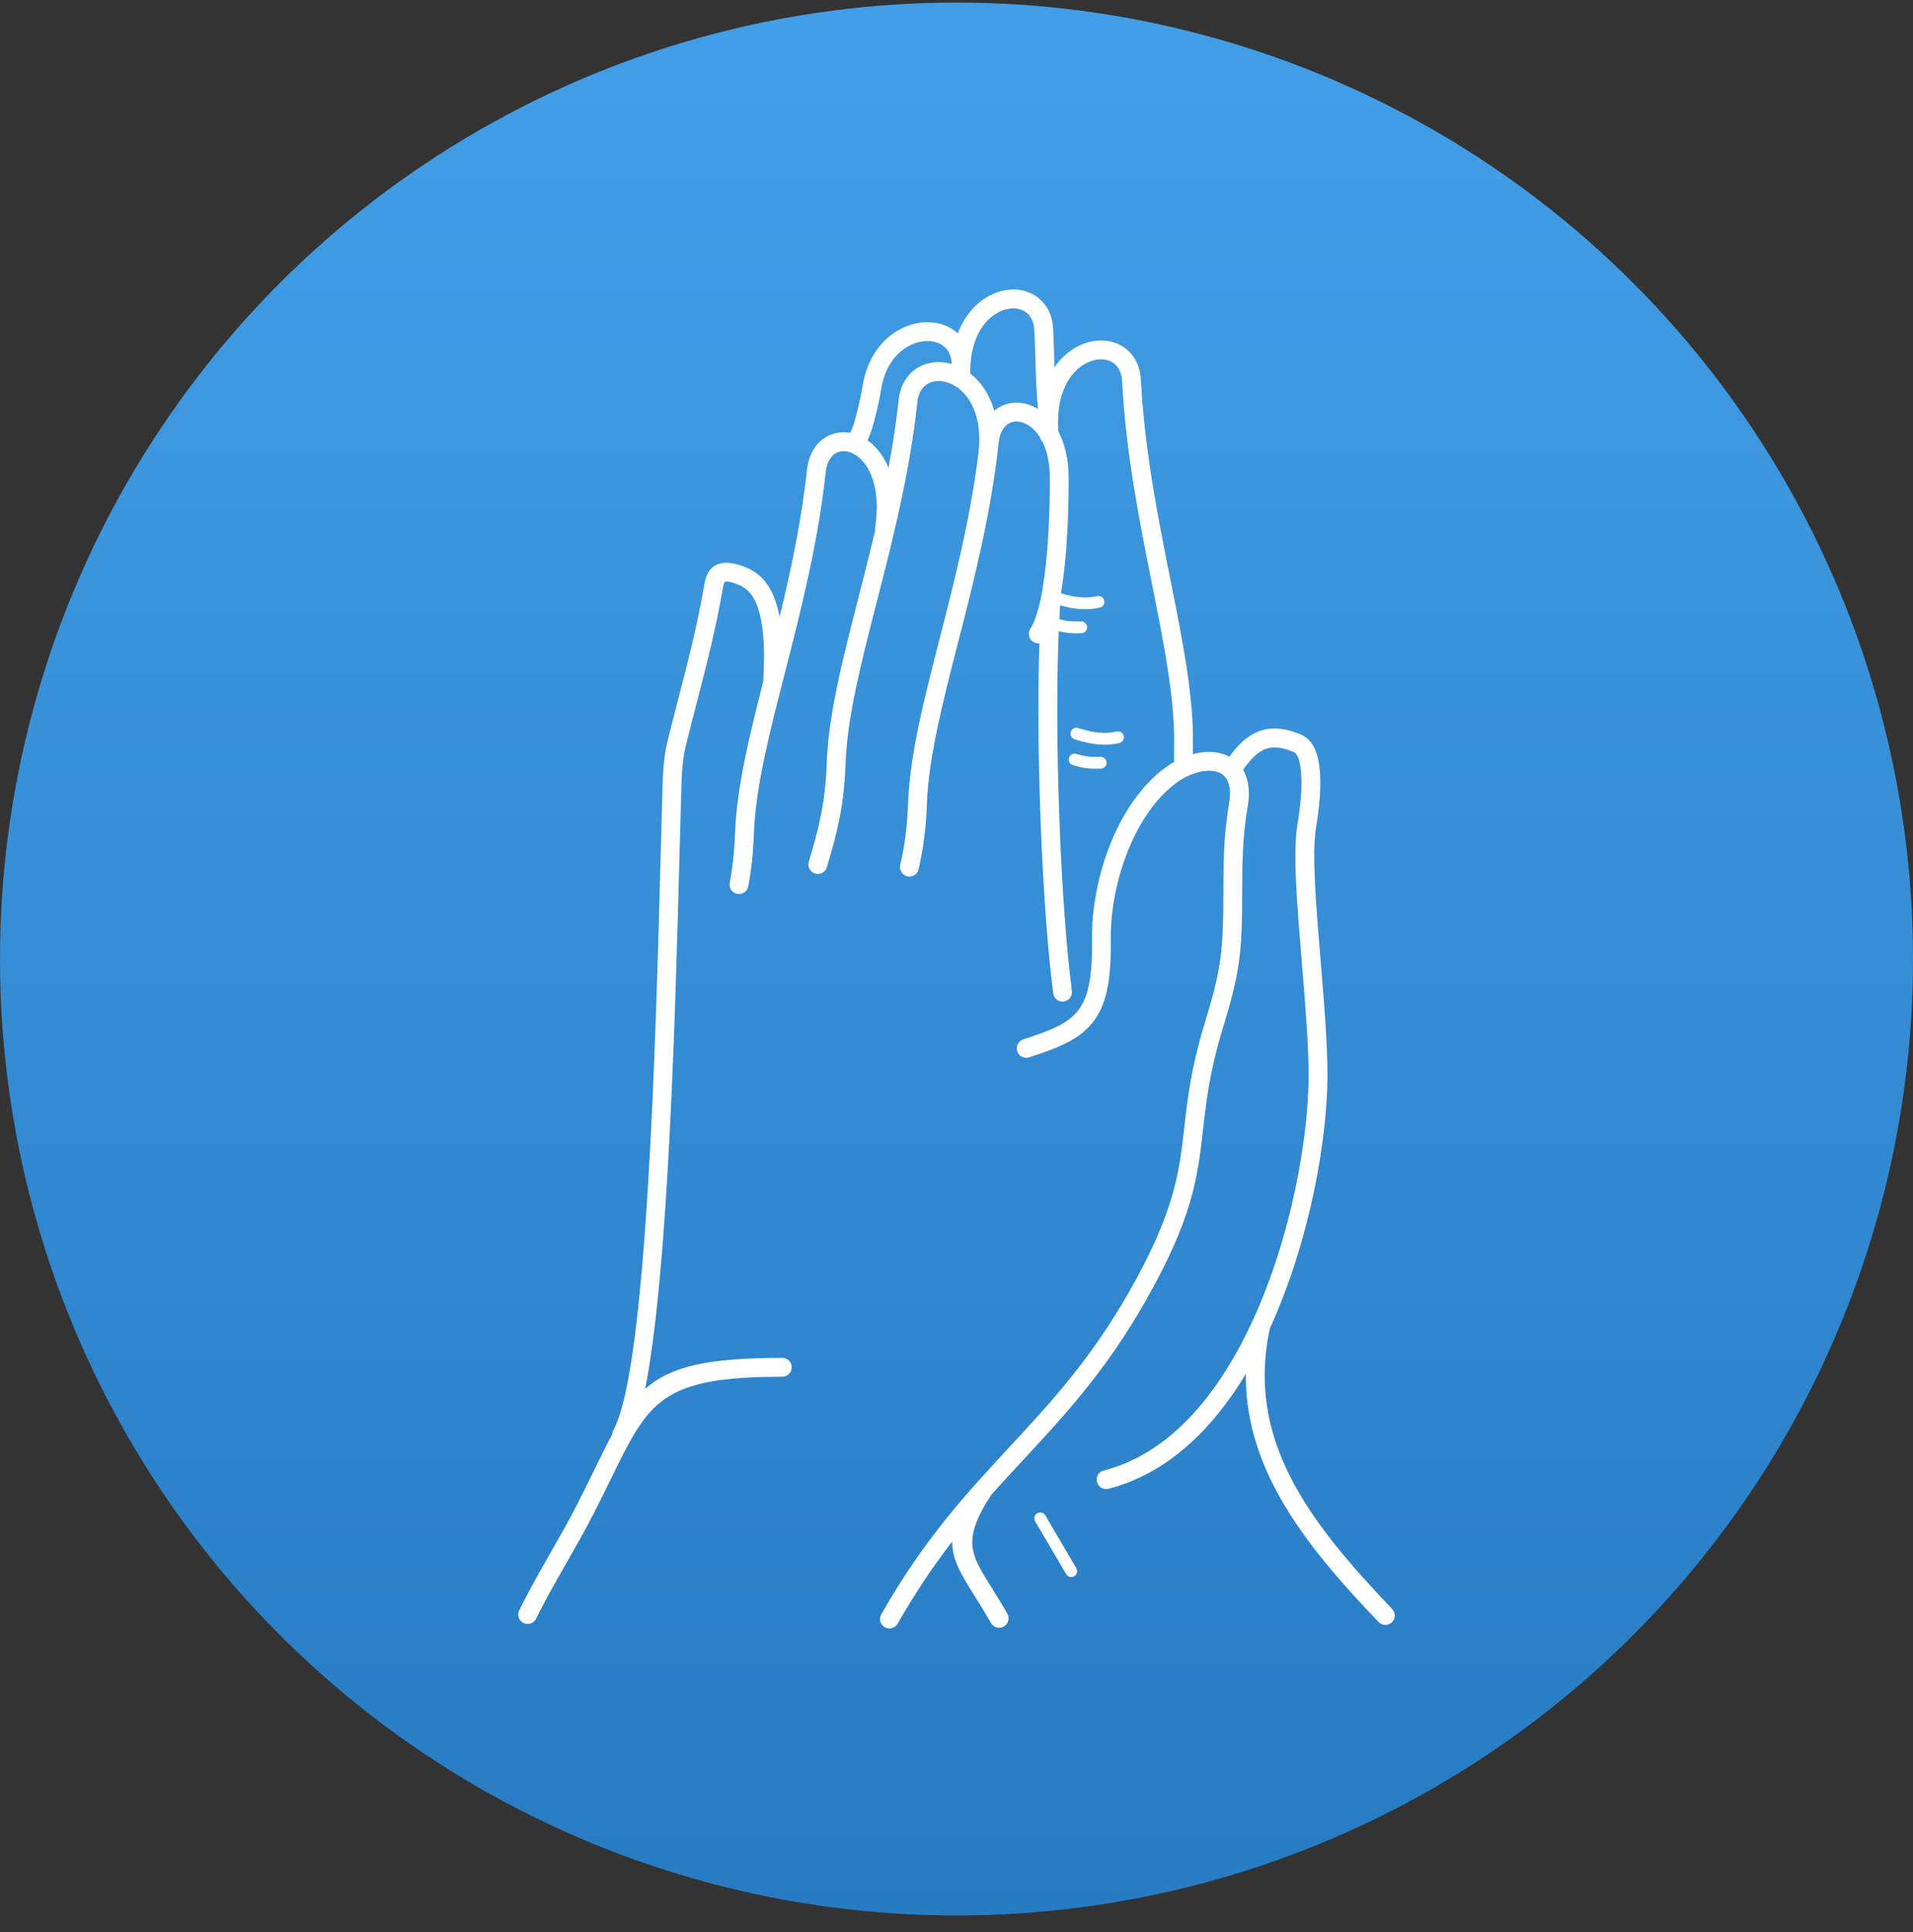
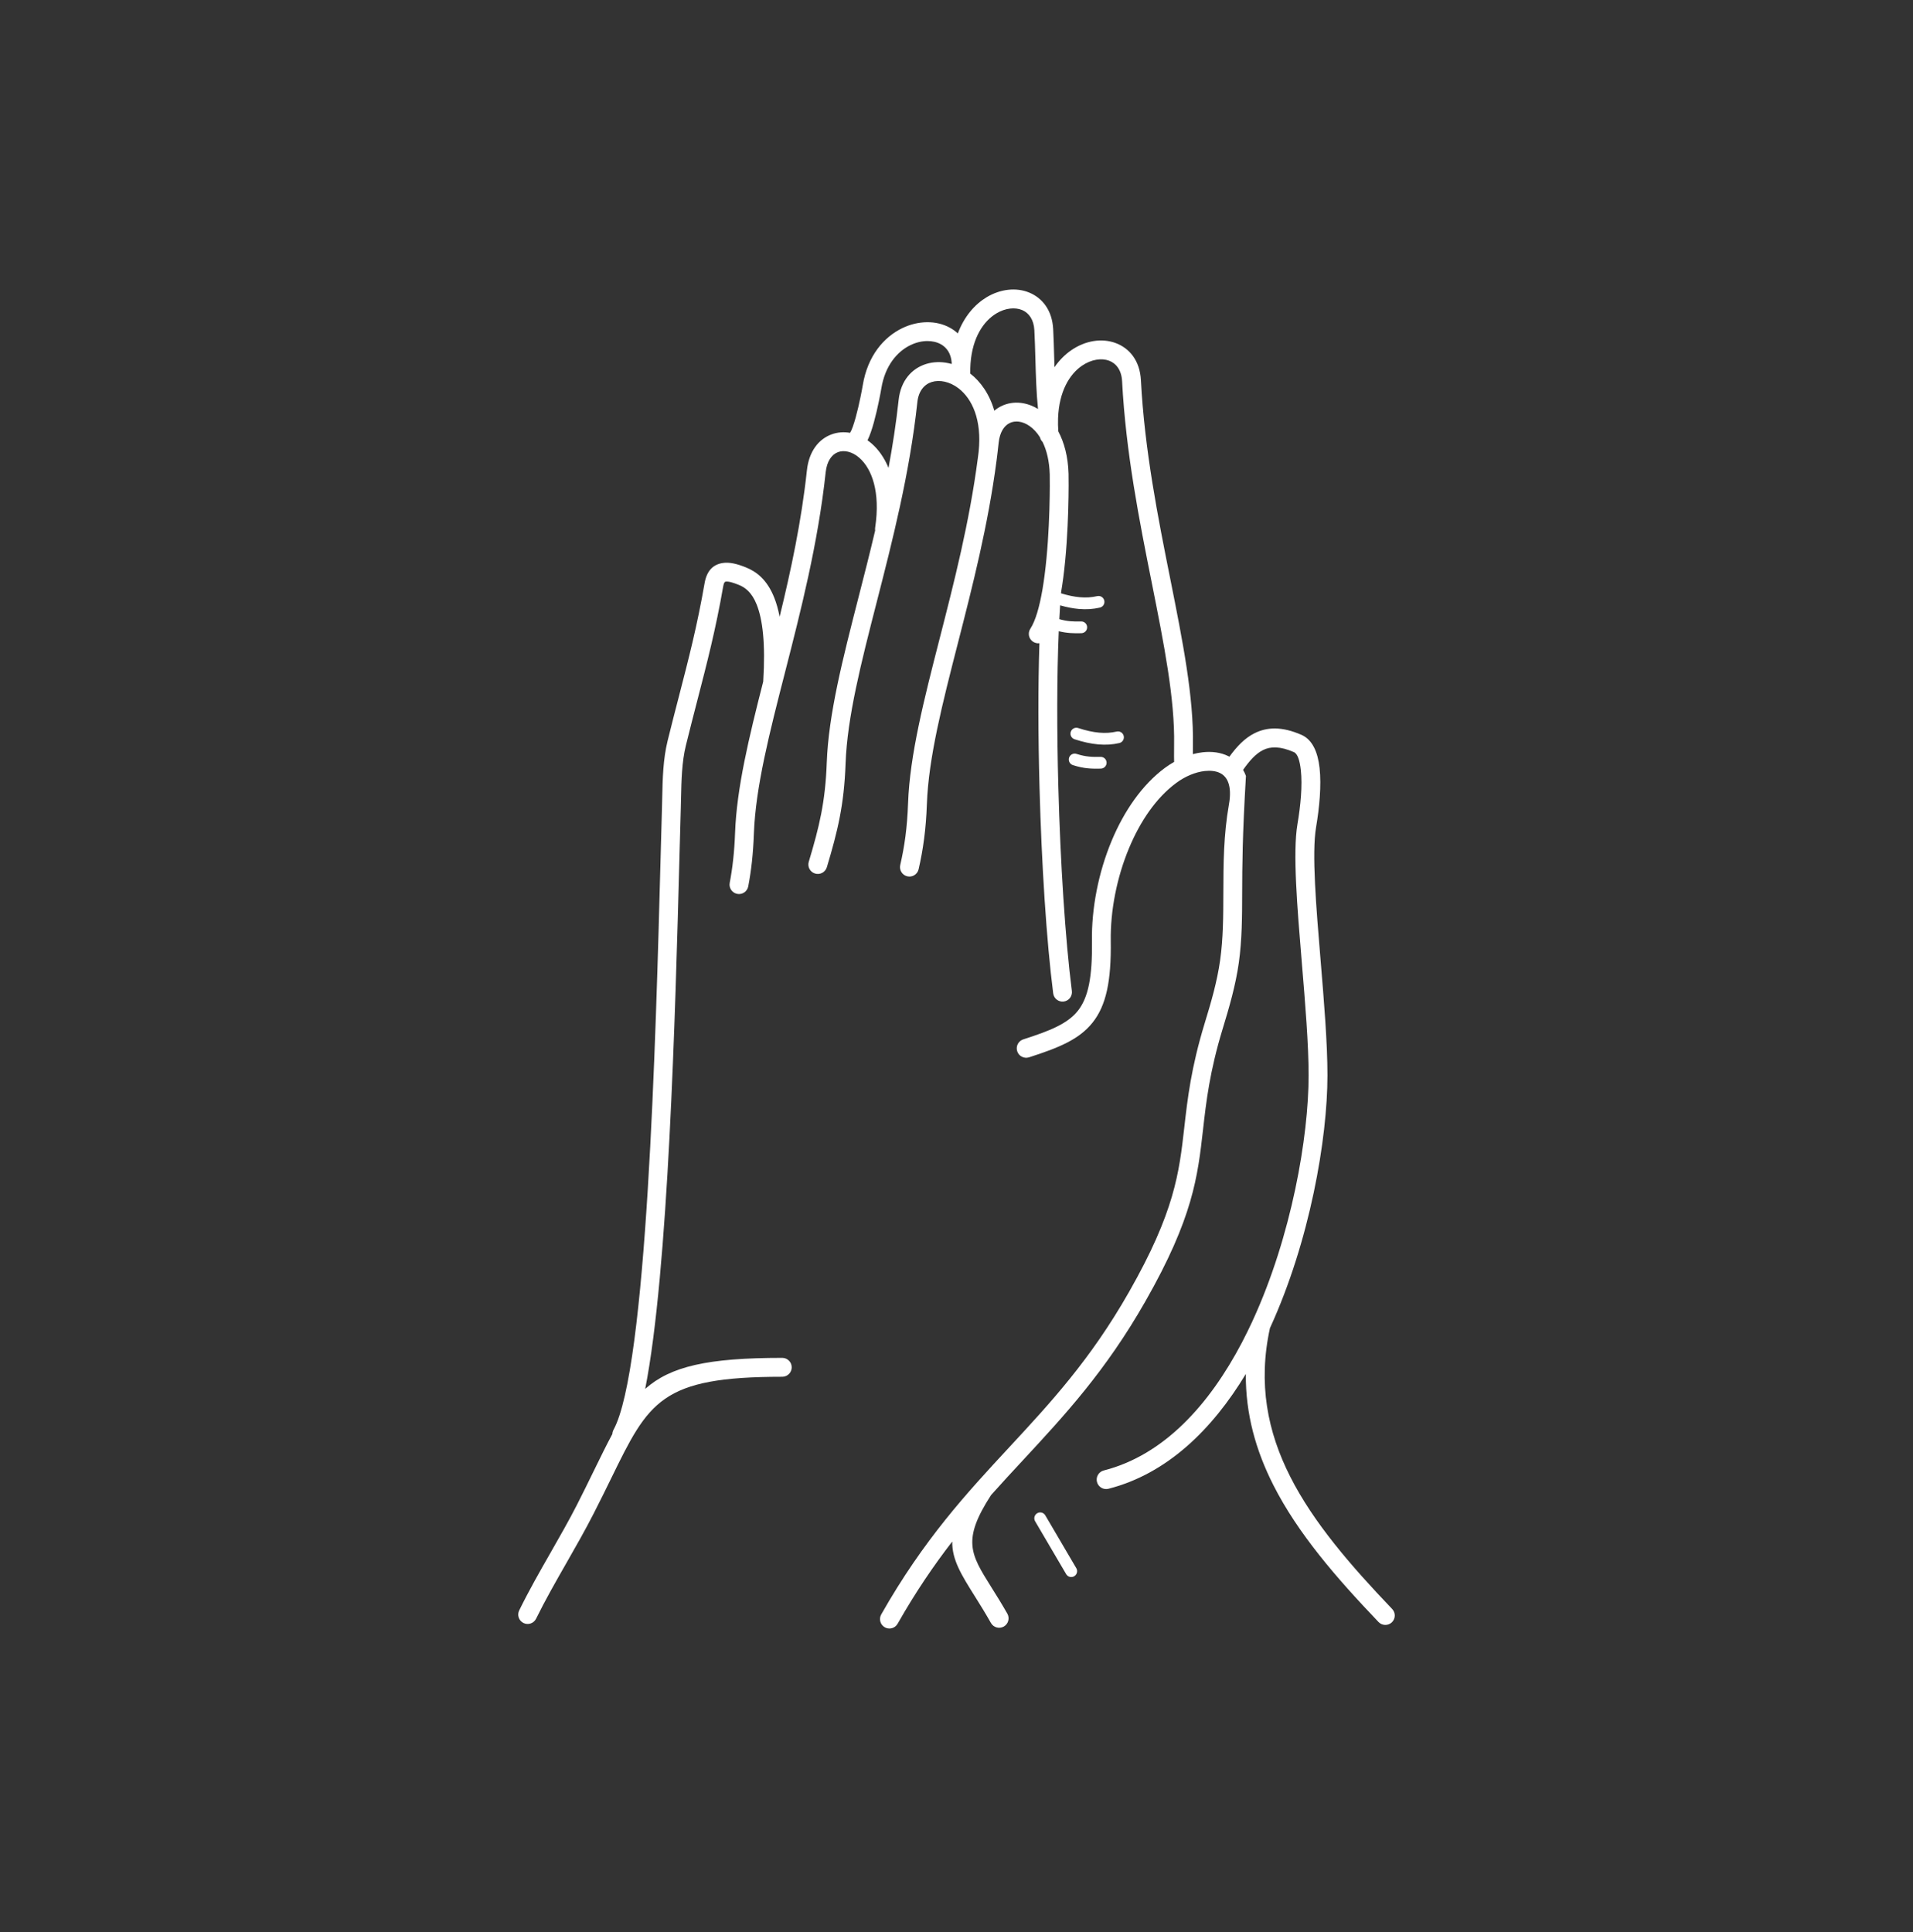
<svg xmlns="http://www.w3.org/2000/svg" width="100" height="101" viewBox="0 0 100 101" fill="none">
  <rect x="0" y="0" width="100" height="101" fill="#333333" stroke="none" />
-   <circle cx="50" cy="50.135" r="50" fill="url(#paint0_linear_42_97)" />
-   <path d="M28.024 84.621C27.905 84.865 27.61 84.966 27.366 84.847C27.122 84.728 27.021 84.433 27.14 84.189C27.656 83.138 28.212 82.163 28.769 81.189C29.254 80.341 29.739 79.493 30.157 78.674C30.449 78.104 30.765 77.456 31.056 76.861C31.401 76.155 31.709 75.526 32.01 74.966C32.012 74.892 32.032 74.817 32.07 74.747C33.82 71.553 34.277 54.4 34.532 44.85C34.558 43.863 34.582 42.956 34.605 42.185C34.61 42.009 34.613 41.85 34.617 41.691C34.638 40.716 34.661 39.697 34.898 38.731C35.096 37.925 35.301 37.133 35.499 36.369C35.997 34.445 36.445 32.713 36.832 30.487C36.948 29.824 37.282 29.518 37.759 29.435C38.131 29.371 38.553 29.483 39.002 29.666C39.524 29.879 40.092 30.278 40.477 31.255C40.586 31.531 40.68 31.857 40.754 32.243C41.345 29.82 41.895 27.253 42.181 24.582C42.289 23.581 42.806 22.952 43.468 22.709C43.773 22.596 44.104 22.569 44.436 22.628C44.53 22.482 44.635 22.167 44.733 21.813C44.923 21.123 45.07 20.319 45.099 20.146C45.35 18.602 46.208 17.616 47.167 17.154C47.586 16.952 48.027 16.85 48.45 16.845C48.886 16.839 49.304 16.937 49.661 17.136C49.809 17.218 49.946 17.316 50.069 17.43C50.406 16.537 50.961 15.909 51.573 15.54C51.936 15.322 52.322 15.192 52.698 15.15C53.087 15.106 53.468 15.156 53.807 15.297C54.498 15.585 55.003 16.229 55.054 17.21C55.079 17.679 55.093 18.191 55.107 18.706C55.112 18.869 55.116 19.033 55.121 19.197C55.376 18.828 55.675 18.533 55.995 18.312C56.364 18.056 56.763 17.897 57.155 17.832C57.56 17.766 57.961 17.8 58.32 17.934C59.048 18.204 59.586 18.858 59.64 19.874C59.833 23.545 60.535 27.065 61.177 30.277C61.822 33.51 62.406 36.435 62.359 38.968C62.357 39.125 62.355 39.278 62.356 39.425C62.529 39.379 62.701 39.346 62.87 39.327C63.352 39.273 63.813 39.335 64.205 39.527C64.225 39.537 64.245 39.547 64.265 39.558C64.644 39.039 65.054 38.592 65.586 38.328C66.234 38.006 67.01 37.969 68.031 38.415C68.607 38.667 68.888 39.32 68.98 40.155C69.08 41.059 68.97 42.22 68.796 43.247C68.566 44.605 68.799 47.395 69.037 50.256C69.212 52.365 69.391 54.513 69.391 56.223C69.39 59.514 68.48 64.863 66.385 69.431C65.752 72.332 66.257 74.852 67.446 77.198C68.662 79.599 70.6 81.836 72.774 84.115C72.962 84.312 72.954 84.624 72.757 84.812C72.56 84.999 72.248 84.991 72.06 84.794C69.83 82.457 67.839 80.153 66.566 77.642C65.648 75.83 65.107 73.919 65.124 71.827C63.362 74.742 61.001 77.048 57.944 77.829C57.679 77.896 57.41 77.736 57.343 77.472C57.276 77.208 57.436 76.939 57.7 76.872C60.853 76.067 63.224 73.42 64.922 70.181C65.11 69.821 65.29 69.454 65.463 69.082C65.466 69.074 65.47 69.065 65.474 69.057C67.518 64.622 68.406 59.419 68.406 56.223C68.407 54.593 68.228 52.446 68.052 50.337C67.809 47.417 67.572 44.569 67.823 43.085C67.985 42.132 68.089 41.066 68 40.263C67.945 39.767 67.834 39.404 67.637 39.319C66.924 39.007 66.418 39.015 66.022 39.212C65.631 39.406 65.302 39.792 64.981 40.246C65.038 40.344 65.088 40.45 65.13 40.564C65.291 40.997 65.334 41.545 65.215 42.217C64.942 43.76 64.938 45.237 64.933 46.671C64.93 47.916 64.927 49.13 64.757 50.334C64.675 50.919 64.549 51.505 64.4 52.087C64.253 52.66 64.086 53.221 63.918 53.771C63.232 56.016 63.053 57.592 62.888 59.047C62.607 61.523 62.365 63.657 59.874 68.03C57.8 71.671 55.656 73.983 53.49 76.319C52.93 76.923 52.368 77.528 51.806 78.159C50.281 80.517 50.735 81.242 51.81 82.958C52.071 83.374 52.364 83.842 52.658 84.359C52.792 84.596 52.709 84.897 52.473 85.031C52.236 85.165 51.935 85.082 51.801 84.846C51.494 84.305 51.221 83.868 50.977 83.479C50.254 82.327 49.762 81.542 49.778 80.587C48.821 81.825 47.867 83.219 46.922 84.885C46.788 85.122 46.487 85.205 46.251 85.07C46.014 84.936 45.931 84.635 46.065 84.399C48.289 80.477 50.541 78.049 52.768 75.647C54.896 73.353 57.002 71.082 59.017 67.543C61.408 63.347 61.639 61.307 61.908 58.939C62.077 57.445 62.261 55.826 62.976 53.485C63.142 52.943 63.306 52.392 63.447 51.844C63.585 51.303 63.703 50.755 63.781 50.199C63.943 49.048 63.946 47.875 63.949 46.671C63.953 45.185 63.958 43.654 64.242 42.047C64.329 41.556 64.306 41.18 64.204 40.904C64.116 40.666 63.964 40.505 63.773 40.411C63.557 40.305 63.281 40.274 62.978 40.307C62.492 40.361 61.955 40.582 61.476 40.938C60.435 41.711 59.605 42.936 59.023 44.329C58.376 45.876 58.041 47.616 58.064 49.178C58.095 51.314 57.815 52.576 57.114 53.457C56.41 54.343 55.347 54.774 53.792 55.274C53.533 55.357 53.256 55.214 53.173 54.955C53.09 54.696 53.232 54.419 53.491 54.336C54.869 53.893 55.8 53.525 56.343 52.843C56.889 52.155 57.107 51.077 57.08 49.189C57.055 47.497 57.416 45.616 58.112 43.951C58.758 42.405 59.696 41.033 60.889 40.147C61.047 40.03 61.21 39.925 61.376 39.831C61.374 39.737 61.373 39.639 61.372 39.538C61.37 39.348 61.371 39.153 61.375 38.952C61.42 36.54 60.844 33.657 60.208 30.47C59.562 27.232 58.853 23.684 58.656 19.924C58.626 19.353 58.349 18.995 57.976 18.856C57.78 18.783 57.551 18.766 57.313 18.805C57.061 18.847 56.801 18.952 56.554 19.122C55.903 19.573 55.365 20.467 55.31 21.841C55.31 21.859 55.309 21.878 55.308 21.896C55.301 22.105 55.306 22.324 55.323 22.554C55.628 23.127 55.832 23.866 55.858 24.77C55.866 25.038 55.894 27.813 55.581 30.204C55.548 30.454 55.511 30.7 55.471 30.94C55.468 30.966 55.466 30.991 55.464 31.017C55.821 31.127 56.143 31.195 56.442 31.221C56.766 31.25 57.066 31.231 57.356 31.164C57.522 31.126 57.687 31.229 57.725 31.395C57.763 31.561 57.66 31.726 57.494 31.764C57.143 31.845 56.78 31.869 56.389 31.834C56.082 31.807 55.761 31.744 55.418 31.646C55.402 31.879 55.388 32.12 55.375 32.367C55.818 32.495 56.146 32.491 56.417 32.488C56.451 32.487 56.483 32.487 56.52 32.487C56.69 32.486 56.828 32.623 56.829 32.793C56.83 32.963 56.693 33.101 56.523 33.102C56.494 33.102 56.459 33.102 56.424 33.103C56.138 33.106 55.798 33.11 55.345 32.998C55.245 35.348 55.245 38.229 55.323 41.124C55.43 45.098 55.684 49.101 56.031 51.807C56.065 52.077 55.874 52.324 55.605 52.358C55.335 52.392 55.089 52.201 55.055 51.931C54.703 49.192 54.446 45.152 54.339 41.147C54.267 38.496 54.261 35.86 54.334 33.626C54.223 33.64 54.106 33.616 54.005 33.55C53.776 33.402 53.712 33.097 53.86 32.869C54.135 32.446 54.337 31.712 54.487 30.856C54.489 30.827 54.494 30.799 54.501 30.773C54.539 30.548 54.573 30.315 54.604 30.077C54.908 27.753 54.881 25.058 54.874 24.797C54.854 24.099 54.712 23.535 54.499 23.103C54.434 23.039 54.386 22.956 54.365 22.862C54.205 22.606 54.017 22.409 53.817 22.27C53.63 22.14 53.437 22.064 53.253 22.042C53.081 22.022 52.917 22.047 52.774 22.118C52.486 22.261 52.263 22.6 52.205 23.136C52.187 23.308 52.167 23.479 52.147 23.649C52.134 23.786 52.116 23.926 52.095 24.07C52.094 24.076 52.093 24.083 52.092 24.089C51.651 27.468 50.831 30.665 50.078 33.603C49.27 36.755 48.539 39.605 48.452 42.026C48.428 42.695 48.38 43.288 48.307 43.844C48.234 44.409 48.138 44.927 48.02 45.441C47.959 45.707 47.695 45.873 47.43 45.812C47.164 45.751 46.998 45.487 47.059 45.221C47.173 44.726 47.263 44.238 47.331 43.721C47.399 43.196 47.445 42.632 47.468 41.991C47.559 39.468 48.303 36.567 49.125 33.36C49.87 30.454 50.68 27.293 51.114 23.959C51.115 23.947 51.117 23.935 51.118 23.923C51.121 23.908 51.123 23.893 51.125 23.878C51.136 23.791 51.147 23.704 51.157 23.617C51.334 21.941 50.812 20.848 50.114 20.306C49.879 20.124 49.625 20.006 49.375 19.952C49.139 19.901 48.909 19.907 48.707 19.97C48.32 20.09 48.017 20.439 47.955 21.015C47.554 24.747 46.652 28.268 45.828 31.482C45.02 34.633 44.289 37.484 44.202 39.904C44.163 41.002 44.059 41.888 43.894 42.737C43.729 43.588 43.505 44.395 43.223 45.335C43.145 45.596 42.87 45.745 42.609 45.667C42.348 45.59 42.2 45.315 42.277 45.054C42.551 44.138 42.769 43.357 42.925 42.551C43.082 41.744 43.181 40.904 43.218 39.869C43.309 37.347 44.053 34.446 44.875 31.238C45.165 30.107 45.465 28.938 45.748 27.734C45.741 27.685 45.74 27.635 45.748 27.584C46.031 25.702 45.568 24.501 44.923 23.935C44.732 23.767 44.527 23.66 44.326 23.613C44.143 23.57 43.965 23.577 43.808 23.635C43.483 23.755 43.224 24.105 43.162 24.686C42.761 28.418 41.858 31.939 41.035 35.152C40.227 38.304 39.496 41.155 39.409 43.575C39.389 44.111 39.355 44.592 39.307 45.04C39.257 45.494 39.193 45.92 39.114 46.336C39.064 46.604 38.806 46.78 38.539 46.73C38.271 46.68 38.095 46.422 38.145 46.155C38.219 45.764 38.28 45.364 38.326 44.935C38.374 44.5 38.407 44.041 38.425 43.54C38.508 41.209 39.15 38.554 39.896 35.633L39.896 35.632C40.024 33.598 39.856 32.368 39.559 31.614C39.303 30.966 38.951 30.711 38.632 30.581C38.334 30.46 38.08 30.381 37.925 30.408C37.875 30.417 37.834 30.486 37.805 30.653C37.414 32.898 36.959 34.659 36.452 36.616C36.265 37.341 36.07 38.093 35.855 38.967C35.642 39.833 35.621 40.792 35.601 41.71C35.597 41.886 35.593 42.06 35.589 42.212C35.565 43.029 35.542 43.912 35.516 44.874C35.3 52.968 34.94 66.475 33.727 72.607C35.055 71.43 36.988 70.986 40.892 70.986C41.164 70.986 41.386 71.207 41.386 71.48C41.386 71.752 41.164 71.974 40.892 71.974C34.543 71.974 33.917 73.255 31.944 77.293C31.691 77.81 31.416 78.374 31.034 79.122C30.573 80.023 30.099 80.851 29.626 81.679C29.064 82.662 28.503 83.645 28.024 84.621ZM54.11 79.529C54.024 79.382 54.073 79.194 54.22 79.108C54.366 79.022 54.555 79.071 54.641 79.218L56.262 81.98C56.348 82.127 56.299 82.315 56.153 82.401C56.006 82.487 55.818 82.438 55.732 82.291L54.11 79.529ZM56.083 39.998C55.921 39.945 55.833 39.771 55.885 39.609C55.938 39.448 56.112 39.359 56.274 39.412C56.778 39.576 57.139 39.572 57.434 39.568C57.467 39.568 57.5 39.567 57.537 39.567C57.707 39.566 57.845 39.703 57.846 39.873C57.846 40.043 57.709 40.181 57.539 40.182C57.511 40.182 57.476 40.183 57.441 40.183C57.099 40.187 56.68 40.192 56.083 39.998ZM56.171 38.646C56.009 38.593 55.92 38.419 55.973 38.258C56.025 38.096 56.199 38.007 56.361 38.06C56.766 38.191 57.127 38.272 57.458 38.301C57.782 38.33 58.083 38.311 58.373 38.244C58.539 38.206 58.704 38.31 58.742 38.476C58.78 38.642 58.676 38.807 58.511 38.845C58.16 38.926 57.797 38.949 57.405 38.914C57.021 38.88 56.615 38.791 56.171 38.646ZM45.348 23.017C45.424 23.071 45.499 23.13 45.572 23.194C45.916 23.496 46.223 23.918 46.446 24.461C46.662 23.301 46.845 22.116 46.975 20.911C47.084 19.892 47.665 19.261 48.413 19.028C48.78 18.914 49.182 18.9 49.584 18.987C49.638 18.999 49.692 19.012 49.746 19.028C49.747 19.008 49.748 18.988 49.749 18.968C49.719 18.497 49.497 18.171 49.183 17.997C48.977 17.882 48.728 17.825 48.462 17.829C48.182 17.832 47.884 17.902 47.596 18.041C46.894 18.379 46.264 19.122 46.071 20.304C46.041 20.488 45.885 21.34 45.682 22.075C45.583 22.436 45.47 22.775 45.348 23.017ZM50.735 18.981C50.735 18.995 50.734 19.009 50.732 19.023C50.723 19.162 50.718 19.306 50.719 19.455C50.719 19.479 50.718 19.503 50.714 19.526L50.716 19.527C51.258 19.947 51.724 20.596 51.977 21.471C52.089 21.376 52.21 21.297 52.338 21.234C52.655 21.078 53.007 21.02 53.364 21.062C53.667 21.098 53.973 21.204 54.261 21.381C54.173 20.533 54.148 19.627 54.123 18.733C54.109 18.242 54.096 17.755 54.07 17.26C54.041 16.708 53.782 16.355 53.429 16.208C53.244 16.132 53.031 16.105 52.806 16.131C52.569 16.157 52.322 16.242 52.083 16.386C51.415 16.788 50.838 17.641 50.735 18.981Z" fill="white" />
+   <path d="M28.024 84.621C27.905 84.865 27.61 84.966 27.366 84.847C27.122 84.728 27.021 84.433 27.14 84.189C27.656 83.138 28.212 82.163 28.769 81.189C29.254 80.341 29.739 79.493 30.157 78.674C30.449 78.104 30.765 77.456 31.056 76.861C31.401 76.155 31.709 75.526 32.01 74.966C32.012 74.892 32.032 74.817 32.07 74.747C33.82 71.553 34.277 54.4 34.532 44.85C34.558 43.863 34.582 42.956 34.605 42.185C34.61 42.009 34.613 41.85 34.617 41.691C34.638 40.716 34.661 39.697 34.898 38.731C35.096 37.925 35.301 37.133 35.499 36.369C35.997 34.445 36.445 32.713 36.832 30.487C36.948 29.824 37.282 29.518 37.759 29.435C38.131 29.371 38.553 29.483 39.002 29.666C39.524 29.879 40.092 30.278 40.477 31.255C40.586 31.531 40.68 31.857 40.754 32.243C41.345 29.82 41.895 27.253 42.181 24.582C42.289 23.581 42.806 22.952 43.468 22.709C43.773 22.596 44.104 22.569 44.436 22.628C44.53 22.482 44.635 22.167 44.733 21.813C44.923 21.123 45.07 20.319 45.099 20.146C45.35 18.602 46.208 17.616 47.167 17.154C47.586 16.952 48.027 16.85 48.45 16.845C48.886 16.839 49.304 16.937 49.661 17.136C49.809 17.218 49.946 17.316 50.069 17.43C50.406 16.537 50.961 15.909 51.573 15.54C51.936 15.322 52.322 15.192 52.698 15.15C53.087 15.106 53.468 15.156 53.807 15.297C54.498 15.585 55.003 16.229 55.054 17.21C55.079 17.679 55.093 18.191 55.107 18.706C55.112 18.869 55.116 19.033 55.121 19.197C55.376 18.828 55.675 18.533 55.995 18.312C56.364 18.056 56.763 17.897 57.155 17.832C57.56 17.766 57.961 17.8 58.32 17.934C59.048 18.204 59.586 18.858 59.64 19.874C59.833 23.545 60.535 27.065 61.177 30.277C61.822 33.51 62.406 36.435 62.359 38.968C62.357 39.125 62.355 39.278 62.356 39.425C62.529 39.379 62.701 39.346 62.87 39.327C63.352 39.273 63.813 39.335 64.205 39.527C64.225 39.537 64.245 39.547 64.265 39.558C64.644 39.039 65.054 38.592 65.586 38.328C66.234 38.006 67.01 37.969 68.031 38.415C68.607 38.667 68.888 39.32 68.98 40.155C69.08 41.059 68.97 42.22 68.796 43.247C68.566 44.605 68.799 47.395 69.037 50.256C69.212 52.365 69.391 54.513 69.391 56.223C69.39 59.514 68.48 64.863 66.385 69.431C65.752 72.332 66.257 74.852 67.446 77.198C68.662 79.599 70.6 81.836 72.774 84.115C72.962 84.312 72.954 84.624 72.757 84.812C72.56 84.999 72.248 84.991 72.06 84.794C69.83 82.457 67.839 80.153 66.566 77.642C65.648 75.83 65.107 73.919 65.124 71.827C63.362 74.742 61.001 77.048 57.944 77.829C57.679 77.896 57.41 77.736 57.343 77.472C57.276 77.208 57.436 76.939 57.7 76.872C60.853 76.067 63.224 73.42 64.922 70.181C65.11 69.821 65.29 69.454 65.463 69.082C65.466 69.074 65.47 69.065 65.474 69.057C67.518 64.622 68.406 59.419 68.406 56.223C68.407 54.593 68.228 52.446 68.052 50.337C67.809 47.417 67.572 44.569 67.823 43.085C67.985 42.132 68.089 41.066 68 40.263C67.945 39.767 67.834 39.404 67.637 39.319C66.924 39.007 66.418 39.015 66.022 39.212C65.631 39.406 65.302 39.792 64.981 40.246C65.038 40.344 65.088 40.45 65.13 40.564C64.942 43.76 64.938 45.237 64.933 46.671C64.93 47.916 64.927 49.13 64.757 50.334C64.675 50.919 64.549 51.505 64.4 52.087C64.253 52.66 64.086 53.221 63.918 53.771C63.232 56.016 63.053 57.592 62.888 59.047C62.607 61.523 62.365 63.657 59.874 68.03C57.8 71.671 55.656 73.983 53.49 76.319C52.93 76.923 52.368 77.528 51.806 78.159C50.281 80.517 50.735 81.242 51.81 82.958C52.071 83.374 52.364 83.842 52.658 84.359C52.792 84.596 52.709 84.897 52.473 85.031C52.236 85.165 51.935 85.082 51.801 84.846C51.494 84.305 51.221 83.868 50.977 83.479C50.254 82.327 49.762 81.542 49.778 80.587C48.821 81.825 47.867 83.219 46.922 84.885C46.788 85.122 46.487 85.205 46.251 85.07C46.014 84.936 45.931 84.635 46.065 84.399C48.289 80.477 50.541 78.049 52.768 75.647C54.896 73.353 57.002 71.082 59.017 67.543C61.408 63.347 61.639 61.307 61.908 58.939C62.077 57.445 62.261 55.826 62.976 53.485C63.142 52.943 63.306 52.392 63.447 51.844C63.585 51.303 63.703 50.755 63.781 50.199C63.943 49.048 63.946 47.875 63.949 46.671C63.953 45.185 63.958 43.654 64.242 42.047C64.329 41.556 64.306 41.18 64.204 40.904C64.116 40.666 63.964 40.505 63.773 40.411C63.557 40.305 63.281 40.274 62.978 40.307C62.492 40.361 61.955 40.582 61.476 40.938C60.435 41.711 59.605 42.936 59.023 44.329C58.376 45.876 58.041 47.616 58.064 49.178C58.095 51.314 57.815 52.576 57.114 53.457C56.41 54.343 55.347 54.774 53.792 55.274C53.533 55.357 53.256 55.214 53.173 54.955C53.09 54.696 53.232 54.419 53.491 54.336C54.869 53.893 55.8 53.525 56.343 52.843C56.889 52.155 57.107 51.077 57.08 49.189C57.055 47.497 57.416 45.616 58.112 43.951C58.758 42.405 59.696 41.033 60.889 40.147C61.047 40.03 61.21 39.925 61.376 39.831C61.374 39.737 61.373 39.639 61.372 39.538C61.37 39.348 61.371 39.153 61.375 38.952C61.42 36.54 60.844 33.657 60.208 30.47C59.562 27.232 58.853 23.684 58.656 19.924C58.626 19.353 58.349 18.995 57.976 18.856C57.78 18.783 57.551 18.766 57.313 18.805C57.061 18.847 56.801 18.952 56.554 19.122C55.903 19.573 55.365 20.467 55.31 21.841C55.31 21.859 55.309 21.878 55.308 21.896C55.301 22.105 55.306 22.324 55.323 22.554C55.628 23.127 55.832 23.866 55.858 24.77C55.866 25.038 55.894 27.813 55.581 30.204C55.548 30.454 55.511 30.7 55.471 30.94C55.468 30.966 55.466 30.991 55.464 31.017C55.821 31.127 56.143 31.195 56.442 31.221C56.766 31.25 57.066 31.231 57.356 31.164C57.522 31.126 57.687 31.229 57.725 31.395C57.763 31.561 57.66 31.726 57.494 31.764C57.143 31.845 56.78 31.869 56.389 31.834C56.082 31.807 55.761 31.744 55.418 31.646C55.402 31.879 55.388 32.12 55.375 32.367C55.818 32.495 56.146 32.491 56.417 32.488C56.451 32.487 56.483 32.487 56.52 32.487C56.69 32.486 56.828 32.623 56.829 32.793C56.83 32.963 56.693 33.101 56.523 33.102C56.494 33.102 56.459 33.102 56.424 33.103C56.138 33.106 55.798 33.11 55.345 32.998C55.245 35.348 55.245 38.229 55.323 41.124C55.43 45.098 55.684 49.101 56.031 51.807C56.065 52.077 55.874 52.324 55.605 52.358C55.335 52.392 55.089 52.201 55.055 51.931C54.703 49.192 54.446 45.152 54.339 41.147C54.267 38.496 54.261 35.86 54.334 33.626C54.223 33.64 54.106 33.616 54.005 33.55C53.776 33.402 53.712 33.097 53.86 32.869C54.135 32.446 54.337 31.712 54.487 30.856C54.489 30.827 54.494 30.799 54.501 30.773C54.539 30.548 54.573 30.315 54.604 30.077C54.908 27.753 54.881 25.058 54.874 24.797C54.854 24.099 54.712 23.535 54.499 23.103C54.434 23.039 54.386 22.956 54.365 22.862C54.205 22.606 54.017 22.409 53.817 22.27C53.63 22.14 53.437 22.064 53.253 22.042C53.081 22.022 52.917 22.047 52.774 22.118C52.486 22.261 52.263 22.6 52.205 23.136C52.187 23.308 52.167 23.479 52.147 23.649C52.134 23.786 52.116 23.926 52.095 24.07C52.094 24.076 52.093 24.083 52.092 24.089C51.651 27.468 50.831 30.665 50.078 33.603C49.27 36.755 48.539 39.605 48.452 42.026C48.428 42.695 48.38 43.288 48.307 43.844C48.234 44.409 48.138 44.927 48.02 45.441C47.959 45.707 47.695 45.873 47.43 45.812C47.164 45.751 46.998 45.487 47.059 45.221C47.173 44.726 47.263 44.238 47.331 43.721C47.399 43.196 47.445 42.632 47.468 41.991C47.559 39.468 48.303 36.567 49.125 33.36C49.87 30.454 50.68 27.293 51.114 23.959C51.115 23.947 51.117 23.935 51.118 23.923C51.121 23.908 51.123 23.893 51.125 23.878C51.136 23.791 51.147 23.704 51.157 23.617C51.334 21.941 50.812 20.848 50.114 20.306C49.879 20.124 49.625 20.006 49.375 19.952C49.139 19.901 48.909 19.907 48.707 19.97C48.32 20.09 48.017 20.439 47.955 21.015C47.554 24.747 46.652 28.268 45.828 31.482C45.02 34.633 44.289 37.484 44.202 39.904C44.163 41.002 44.059 41.888 43.894 42.737C43.729 43.588 43.505 44.395 43.223 45.335C43.145 45.596 42.87 45.745 42.609 45.667C42.348 45.59 42.2 45.315 42.277 45.054C42.551 44.138 42.769 43.357 42.925 42.551C43.082 41.744 43.181 40.904 43.218 39.869C43.309 37.347 44.053 34.446 44.875 31.238C45.165 30.107 45.465 28.938 45.748 27.734C45.741 27.685 45.74 27.635 45.748 27.584C46.031 25.702 45.568 24.501 44.923 23.935C44.732 23.767 44.527 23.66 44.326 23.613C44.143 23.57 43.965 23.577 43.808 23.635C43.483 23.755 43.224 24.105 43.162 24.686C42.761 28.418 41.858 31.939 41.035 35.152C40.227 38.304 39.496 41.155 39.409 43.575C39.389 44.111 39.355 44.592 39.307 45.04C39.257 45.494 39.193 45.92 39.114 46.336C39.064 46.604 38.806 46.78 38.539 46.73C38.271 46.68 38.095 46.422 38.145 46.155C38.219 45.764 38.28 45.364 38.326 44.935C38.374 44.5 38.407 44.041 38.425 43.54C38.508 41.209 39.15 38.554 39.896 35.633L39.896 35.632C40.024 33.598 39.856 32.368 39.559 31.614C39.303 30.966 38.951 30.711 38.632 30.581C38.334 30.46 38.08 30.381 37.925 30.408C37.875 30.417 37.834 30.486 37.805 30.653C37.414 32.898 36.959 34.659 36.452 36.616C36.265 37.341 36.07 38.093 35.855 38.967C35.642 39.833 35.621 40.792 35.601 41.71C35.597 41.886 35.593 42.06 35.589 42.212C35.565 43.029 35.542 43.912 35.516 44.874C35.3 52.968 34.94 66.475 33.727 72.607C35.055 71.43 36.988 70.986 40.892 70.986C41.164 70.986 41.386 71.207 41.386 71.48C41.386 71.752 41.164 71.974 40.892 71.974C34.543 71.974 33.917 73.255 31.944 77.293C31.691 77.81 31.416 78.374 31.034 79.122C30.573 80.023 30.099 80.851 29.626 81.679C29.064 82.662 28.503 83.645 28.024 84.621ZM54.11 79.529C54.024 79.382 54.073 79.194 54.22 79.108C54.366 79.022 54.555 79.071 54.641 79.218L56.262 81.98C56.348 82.127 56.299 82.315 56.153 82.401C56.006 82.487 55.818 82.438 55.732 82.291L54.11 79.529ZM56.083 39.998C55.921 39.945 55.833 39.771 55.885 39.609C55.938 39.448 56.112 39.359 56.274 39.412C56.778 39.576 57.139 39.572 57.434 39.568C57.467 39.568 57.5 39.567 57.537 39.567C57.707 39.566 57.845 39.703 57.846 39.873C57.846 40.043 57.709 40.181 57.539 40.182C57.511 40.182 57.476 40.183 57.441 40.183C57.099 40.187 56.68 40.192 56.083 39.998ZM56.171 38.646C56.009 38.593 55.92 38.419 55.973 38.258C56.025 38.096 56.199 38.007 56.361 38.06C56.766 38.191 57.127 38.272 57.458 38.301C57.782 38.33 58.083 38.311 58.373 38.244C58.539 38.206 58.704 38.31 58.742 38.476C58.78 38.642 58.676 38.807 58.511 38.845C58.16 38.926 57.797 38.949 57.405 38.914C57.021 38.88 56.615 38.791 56.171 38.646ZM45.348 23.017C45.424 23.071 45.499 23.13 45.572 23.194C45.916 23.496 46.223 23.918 46.446 24.461C46.662 23.301 46.845 22.116 46.975 20.911C47.084 19.892 47.665 19.261 48.413 19.028C48.78 18.914 49.182 18.9 49.584 18.987C49.638 18.999 49.692 19.012 49.746 19.028C49.747 19.008 49.748 18.988 49.749 18.968C49.719 18.497 49.497 18.171 49.183 17.997C48.977 17.882 48.728 17.825 48.462 17.829C48.182 17.832 47.884 17.902 47.596 18.041C46.894 18.379 46.264 19.122 46.071 20.304C46.041 20.488 45.885 21.34 45.682 22.075C45.583 22.436 45.47 22.775 45.348 23.017ZM50.735 18.981C50.735 18.995 50.734 19.009 50.732 19.023C50.723 19.162 50.718 19.306 50.719 19.455C50.719 19.479 50.718 19.503 50.714 19.526L50.716 19.527C51.258 19.947 51.724 20.596 51.977 21.471C52.089 21.376 52.21 21.297 52.338 21.234C52.655 21.078 53.007 21.02 53.364 21.062C53.667 21.098 53.973 21.204 54.261 21.381C54.173 20.533 54.148 19.627 54.123 18.733C54.109 18.242 54.096 17.755 54.07 17.26C54.041 16.708 53.782 16.355 53.429 16.208C53.244 16.132 53.031 16.105 52.806 16.131C52.569 16.157 52.322 16.242 52.083 16.386C51.415 16.788 50.838 17.641 50.735 18.981Z" fill="white" />
  <defs>
    <linearGradient id="paint0_linear_42_97" x1="50" y1="0.135" x2="50" y2="100.135" gradientUnits="userSpaceOnUse">
      <stop stop-color="#429FE7" />
      <stop offset="1" stop-color="#277BC3" />
    </linearGradient>
  </defs>
</svg>